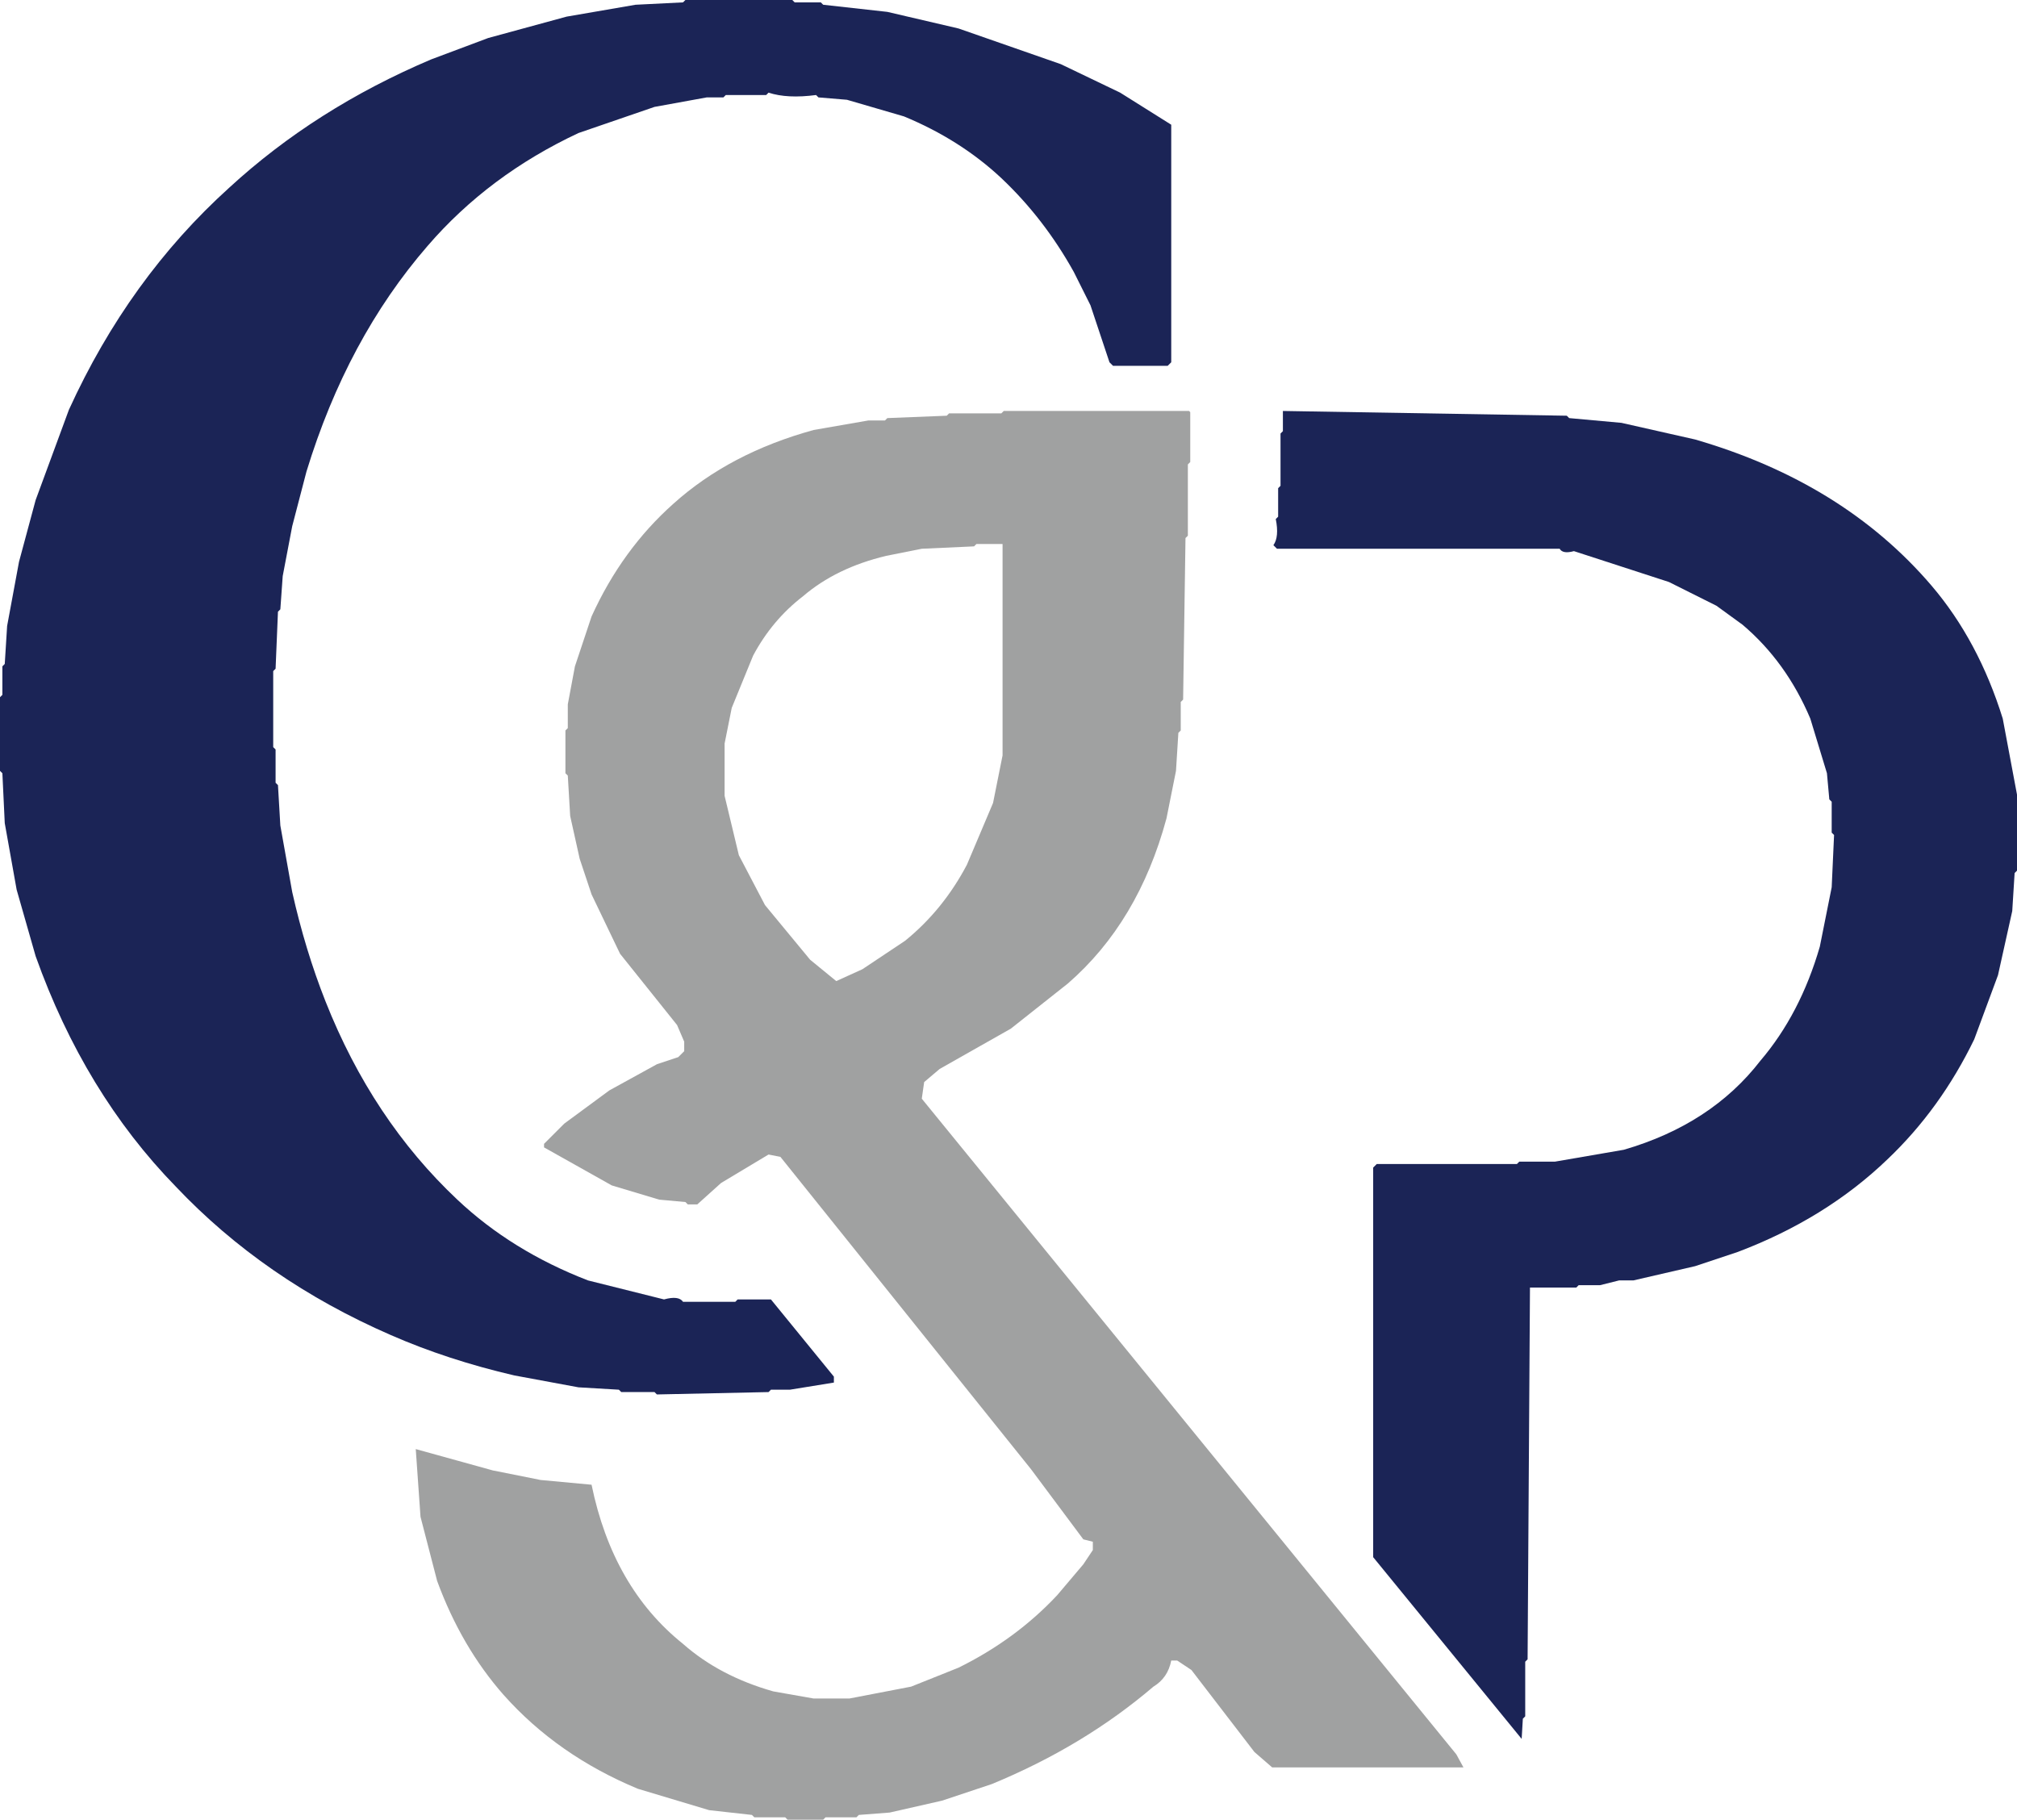
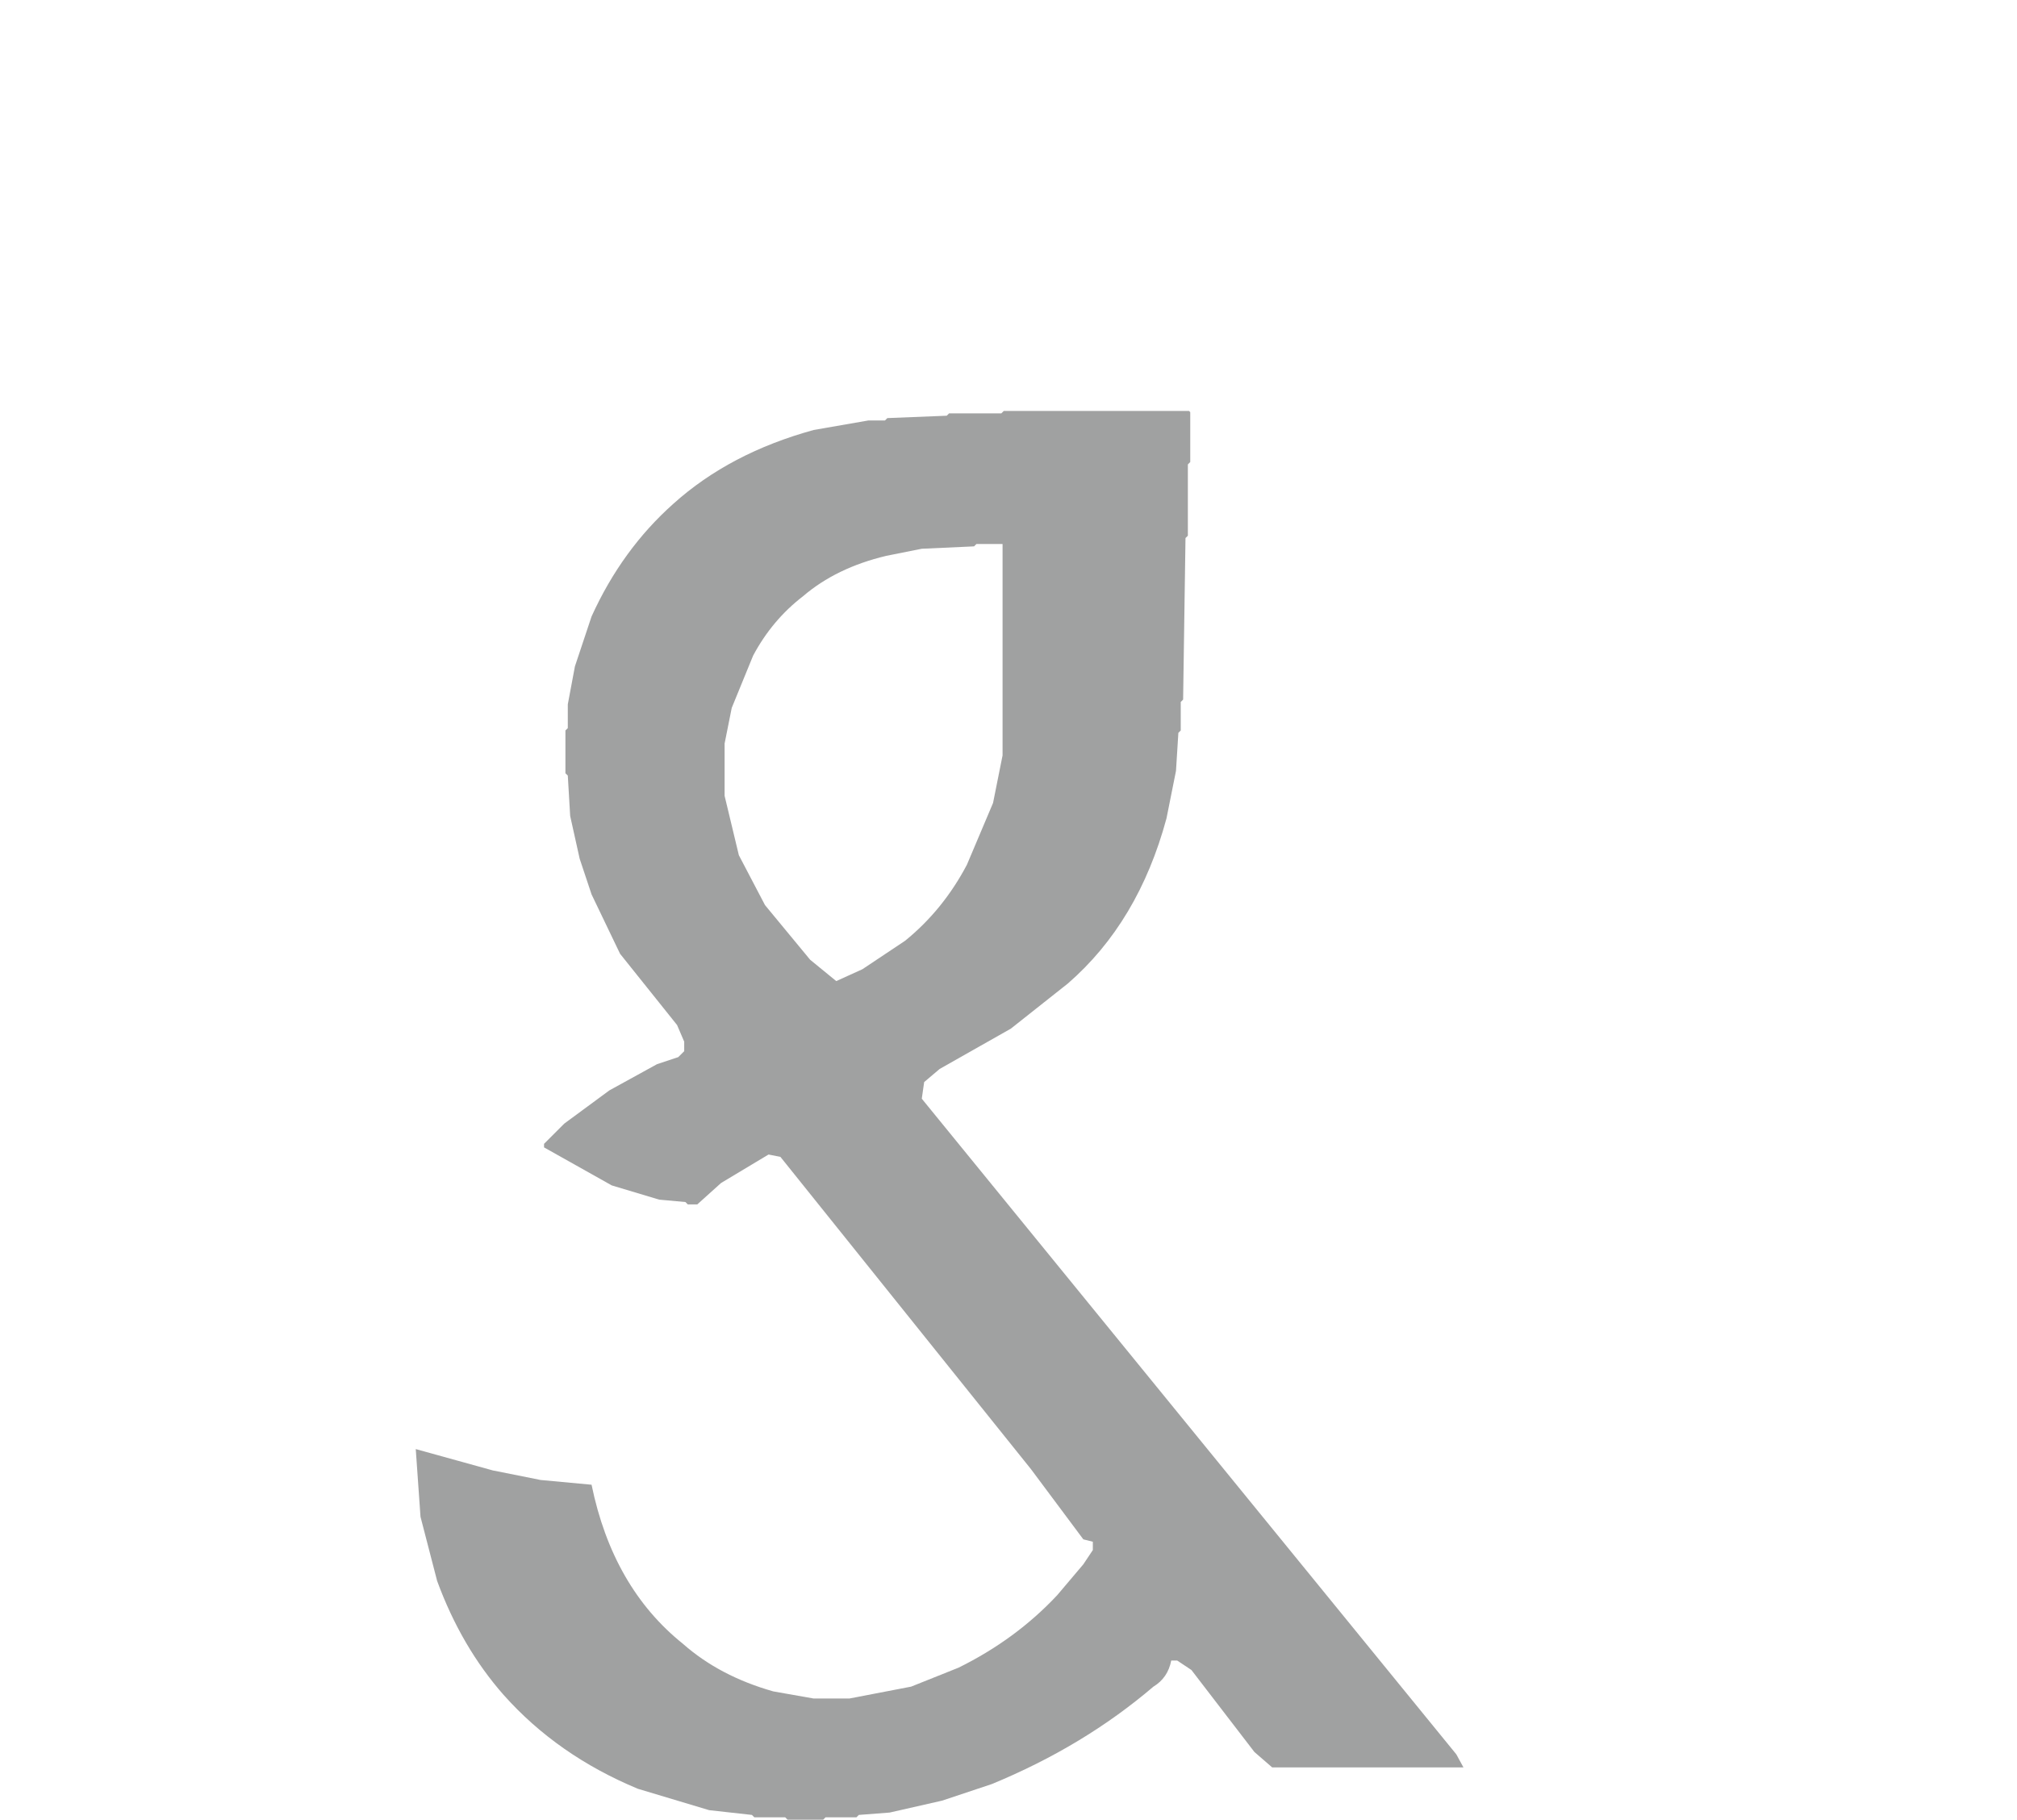
<svg xmlns="http://www.w3.org/2000/svg" width="849" height="766" viewBox="0 0 849 766" fill="none">
-   <path opacity="0.992" d="M288.5 0H333.5L334.5 1H345.5L346.5 2L373.5 5L403.5 12L446.5 27L471.5 39L493 52.5V152.5L491.5 154H468.5L467 152.5L459 128.5L452 114.5C443.667 99.5 433.5 86.333 421.5 75C409.967 64.2 396.3 55.533 380.5 49L356.5 42L344.5 41L343.5 40C335.433 41.067 328.767 40.733 323.5 39L322.5 40H305.5L304.5 41H297.5L275.5 45L243.5 56C218.3 67.8 197.133 83.633 180 103.5C157.4 129.567 140.4 161.233 129 198.5L123 221.5L119 242.5L118 256.5L117 257.5L116 281.5L115 282.5V314.5L116 315.5V329.5L117 330.5L118 347.5L123 375.5C126.667 391.833 131.333 407.167 137 421.5C150.133 454.7 168.633 482.533 192.5 505C207.767 519.4 226.1 530.733 247.5 539L279.5 547C283.633 545.867 286.3 546.2 287.5 548H309.5L310.5 547H324.5L351 579.5V582L332.5 585H324.5L323.5 586L276.5 587L275.5 586H261.5L260.5 585L243.5 584L216.5 579C197.833 574.667 180.5 569 164.5 562C128.967 546.533 98.8 525.7 74 499.5C48.333 473.167 28.667 440.833 15 402.5L7 374.5L2 346.5L1 325.5L0 324.5V293.5L1 292.5V280.5L2 279.5L3 263.5L8 236.5L15 210.5L29 172.5C45.8 135.633 68.3 104.467 96.5 79C120.633 56.8 148.967 38.8 181.5 25L205.5 16L238.5 7L267.5 2L287.5 1L288.5 0Z" fill="#1A2355" />
  <path opacity="0.992" d="M422.5 173H500.5L501 173.5V194.5L500 195.5V225.5L499 226.5L498 294.5L497 295.5V307.5L496 308.5L495 324.5L491 344.5C483.133 373.633 469.3 396.8 449.5 414L425.5 433L395.5 450L389 455.5L388 462.5L613 738.5L616 744H535.5L528 737.5L501.5 703L495.5 699H493C492.067 703.867 489.567 707.533 485.5 710C465.9 726.733 443.233 740.4 417.5 751L396.5 758L374.5 763L361.5 764L360.5 765H347.5L346.5 766H331.5L330.5 765H317.5L316.5 764L298.5 762L268.5 753C245.9 743.6 227.067 730.433 212 713.5C200.133 700.033 190.8 684.033 184 665.5L177 638.5L175 610L207.5 619L227.5 623L249 625C254.933 653.867 267.767 676.2 287.5 692C297.767 701.067 310.433 707.733 325.5 712L342.5 715H357.5L383.5 710L403.5 702C419.567 694.067 433.4 683.9 445 671.5L456 658.5L460 652.5V649L456 648L434 618.5L328.5 487L323.5 486L303.5 498L293.5 507H289.5L288.5 506L277.5 505L257.5 499L229 483V481.5L237.5 473L256.5 459L276.5 448L285.5 445L288 442.5V438.5L285 431.5L261 401.5L249 376.5L244 361.5L240 343.5L239 326.5L238 325.5V307.5L239 306.5V296.5L242 280.5L249 259.5C257.533 240.7 269.033 224.867 283.5 212C299.3 197.8 318.967 187.467 342.5 181L365.5 177H372.5L373.5 176L398.5 175L399.5 174H421.5L422.5 173ZM411 229L410 230L388 231L373 234C359 237.333 347.333 243 338 251C329.333 257.667 322.333 266 317 276L308 298L305 313V335L311 360L322 381L341 404L352 413L363 408L381 396C391.667 387.333 400.333 376.667 407 364L418 338L422 318V230V229H411Z" fill="#9FA0A0" />
-   <path opacity="0.992" d="M540 173L659.5 175L660.5 176L682.5 178L713.5 185C755.1 197.067 788.267 217.567 813 246.5C826.2 261.967 836.2 280.633 843 302.5L849 334.5V366.5L848 367.5L847 383.5L841 410.5L831 437.5C821.533 457.033 809.367 473.867 794.5 488C777.167 504.667 756.167 517.667 731.5 527L713.5 533L687.5 539H681.5L673.5 541H664.5L663.5 542H644L643 698.5L642 699.5V722.5L641 723.5L640.5 732L578 655.5V491.5L579.5 490H638.5L639.5 489H654.5L683.5 484C708.033 476.867 727.2 464.367 741 446.5C752.2 433.367 760.533 417.367 766 398.5L771 373.5L772 351.5L771 350.5V337.5L770 336.5L769 325.5L762 302.5C755.267 286.567 745.767 273.4 733.5 263L722.5 255L702.5 245L662.5 232C659.367 232.867 657.367 232.533 656.5 231H537.5L536 229.5C537.667 227.167 538 223.5 537 218.5L538 217.5V205.5L539 204.5V182.5L540 181.5V173Z" fill="#1A2355" />
</svg>